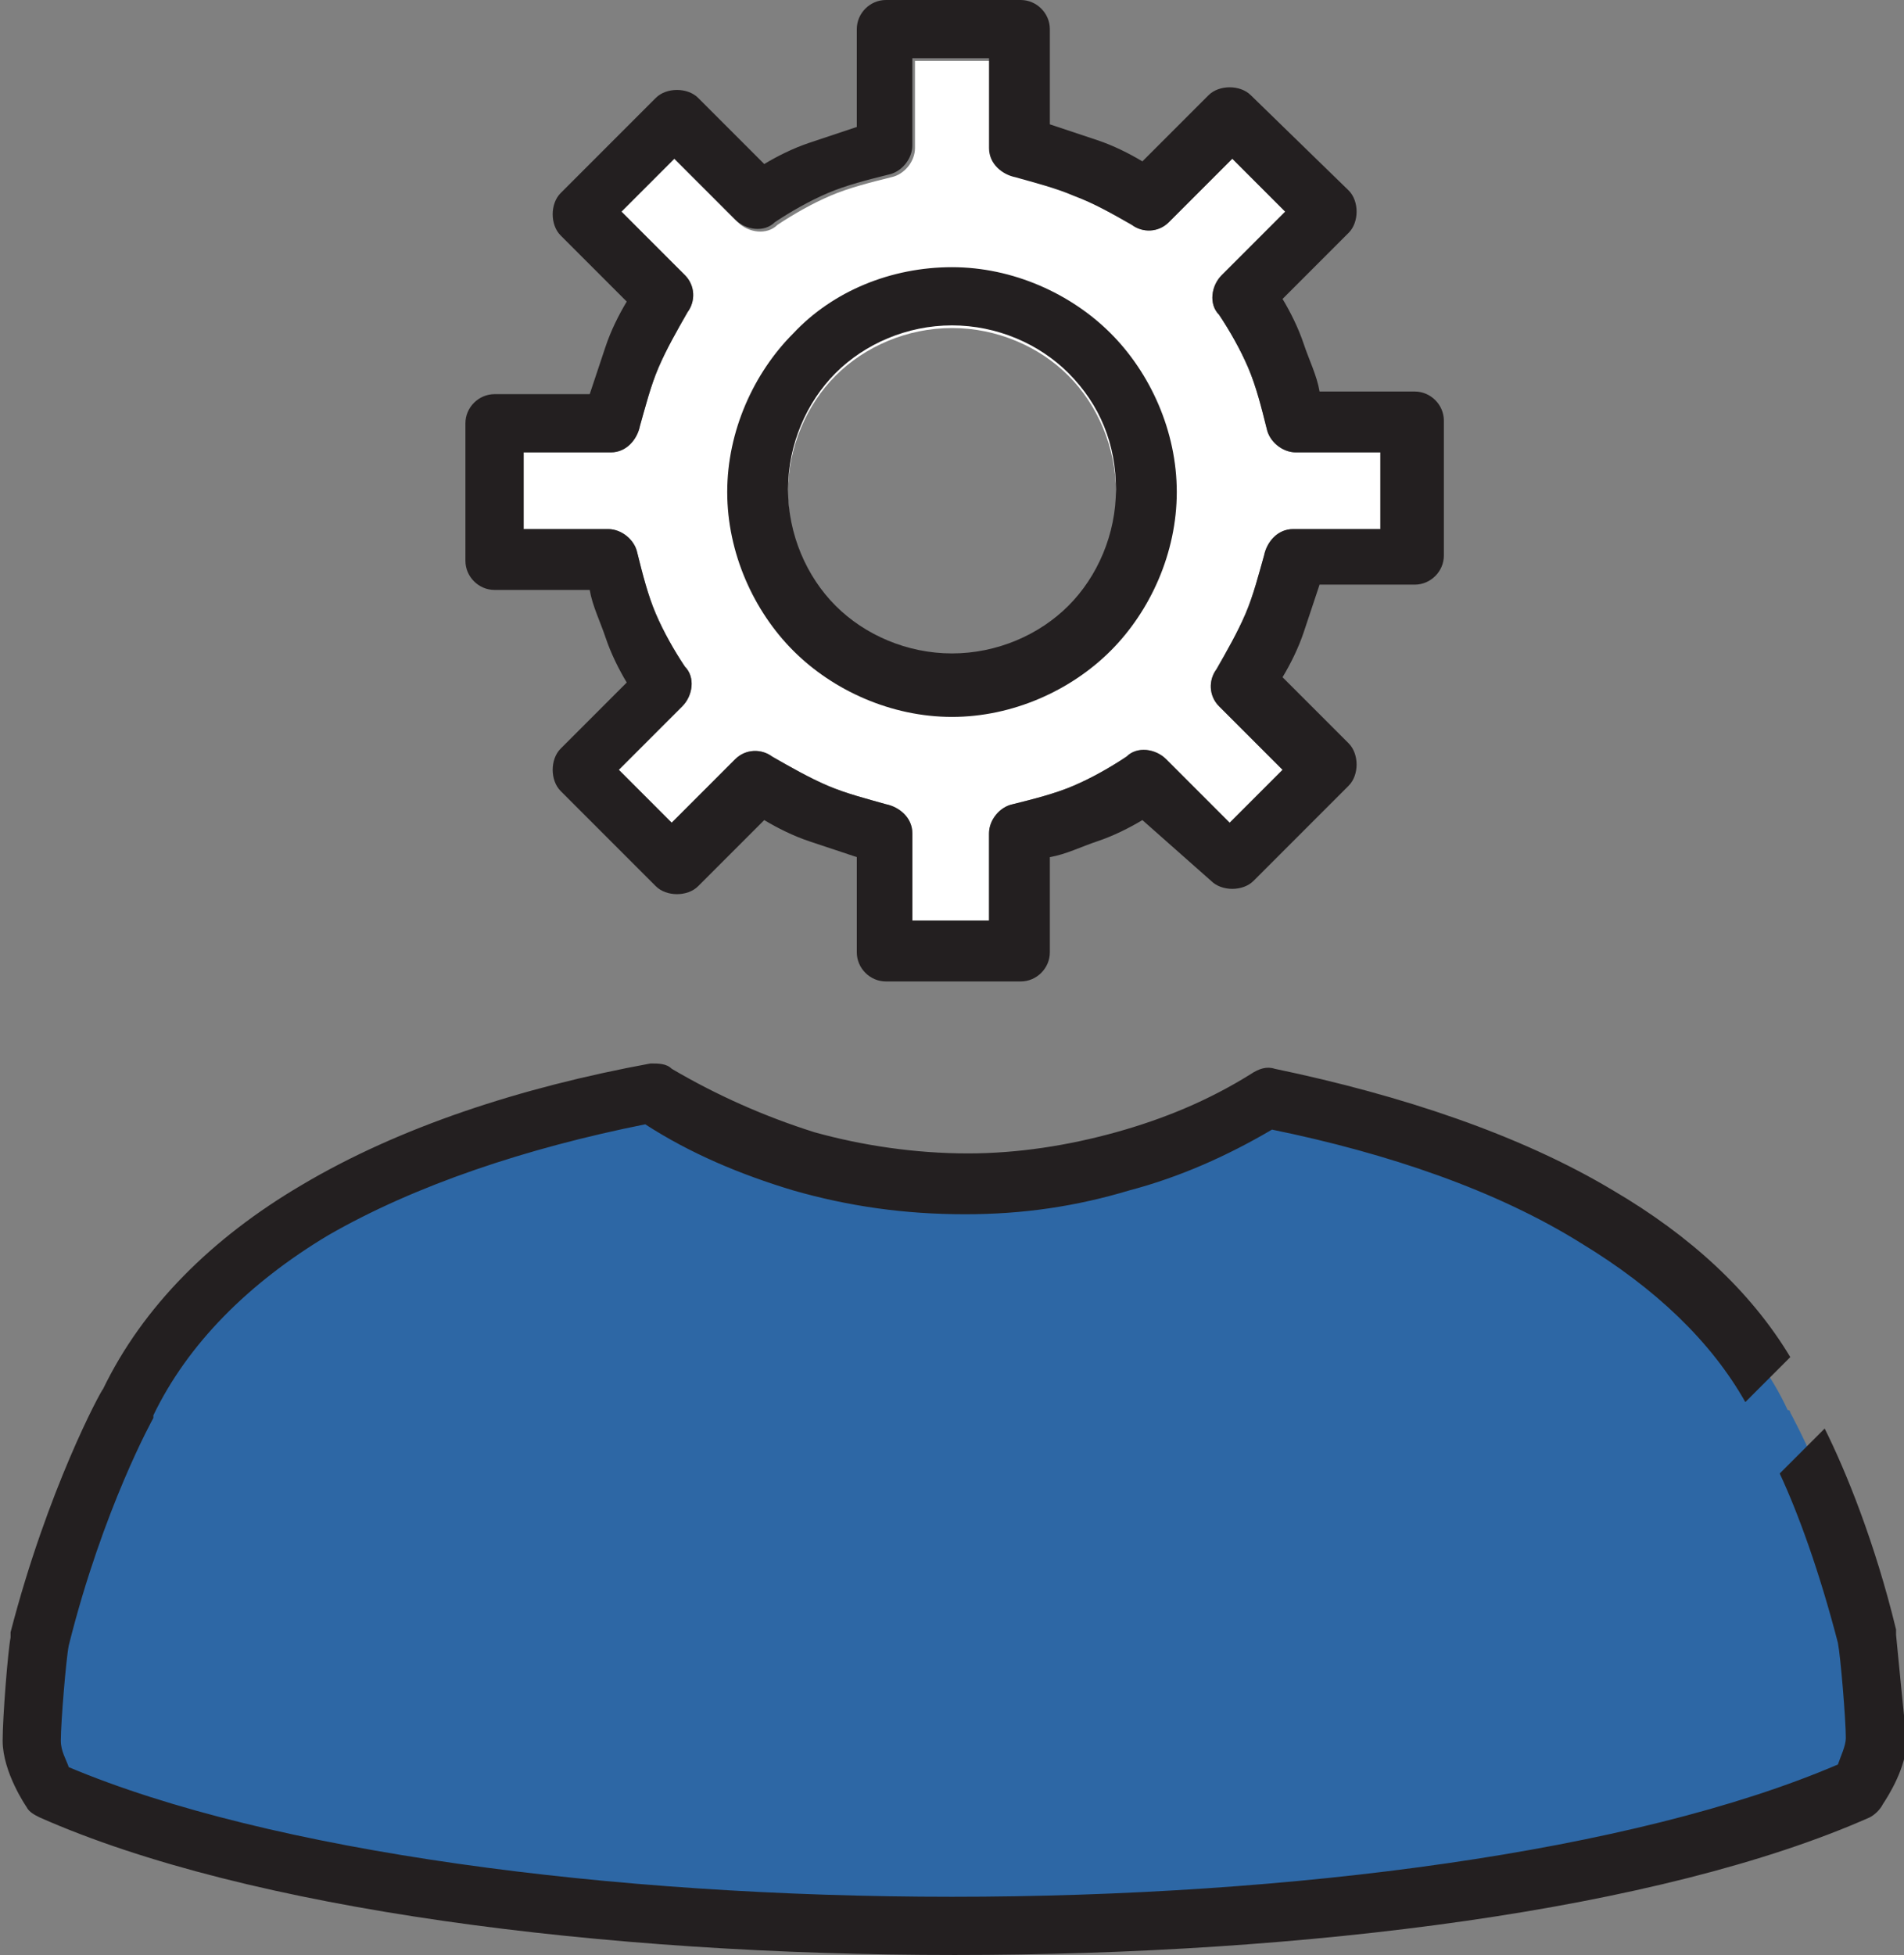
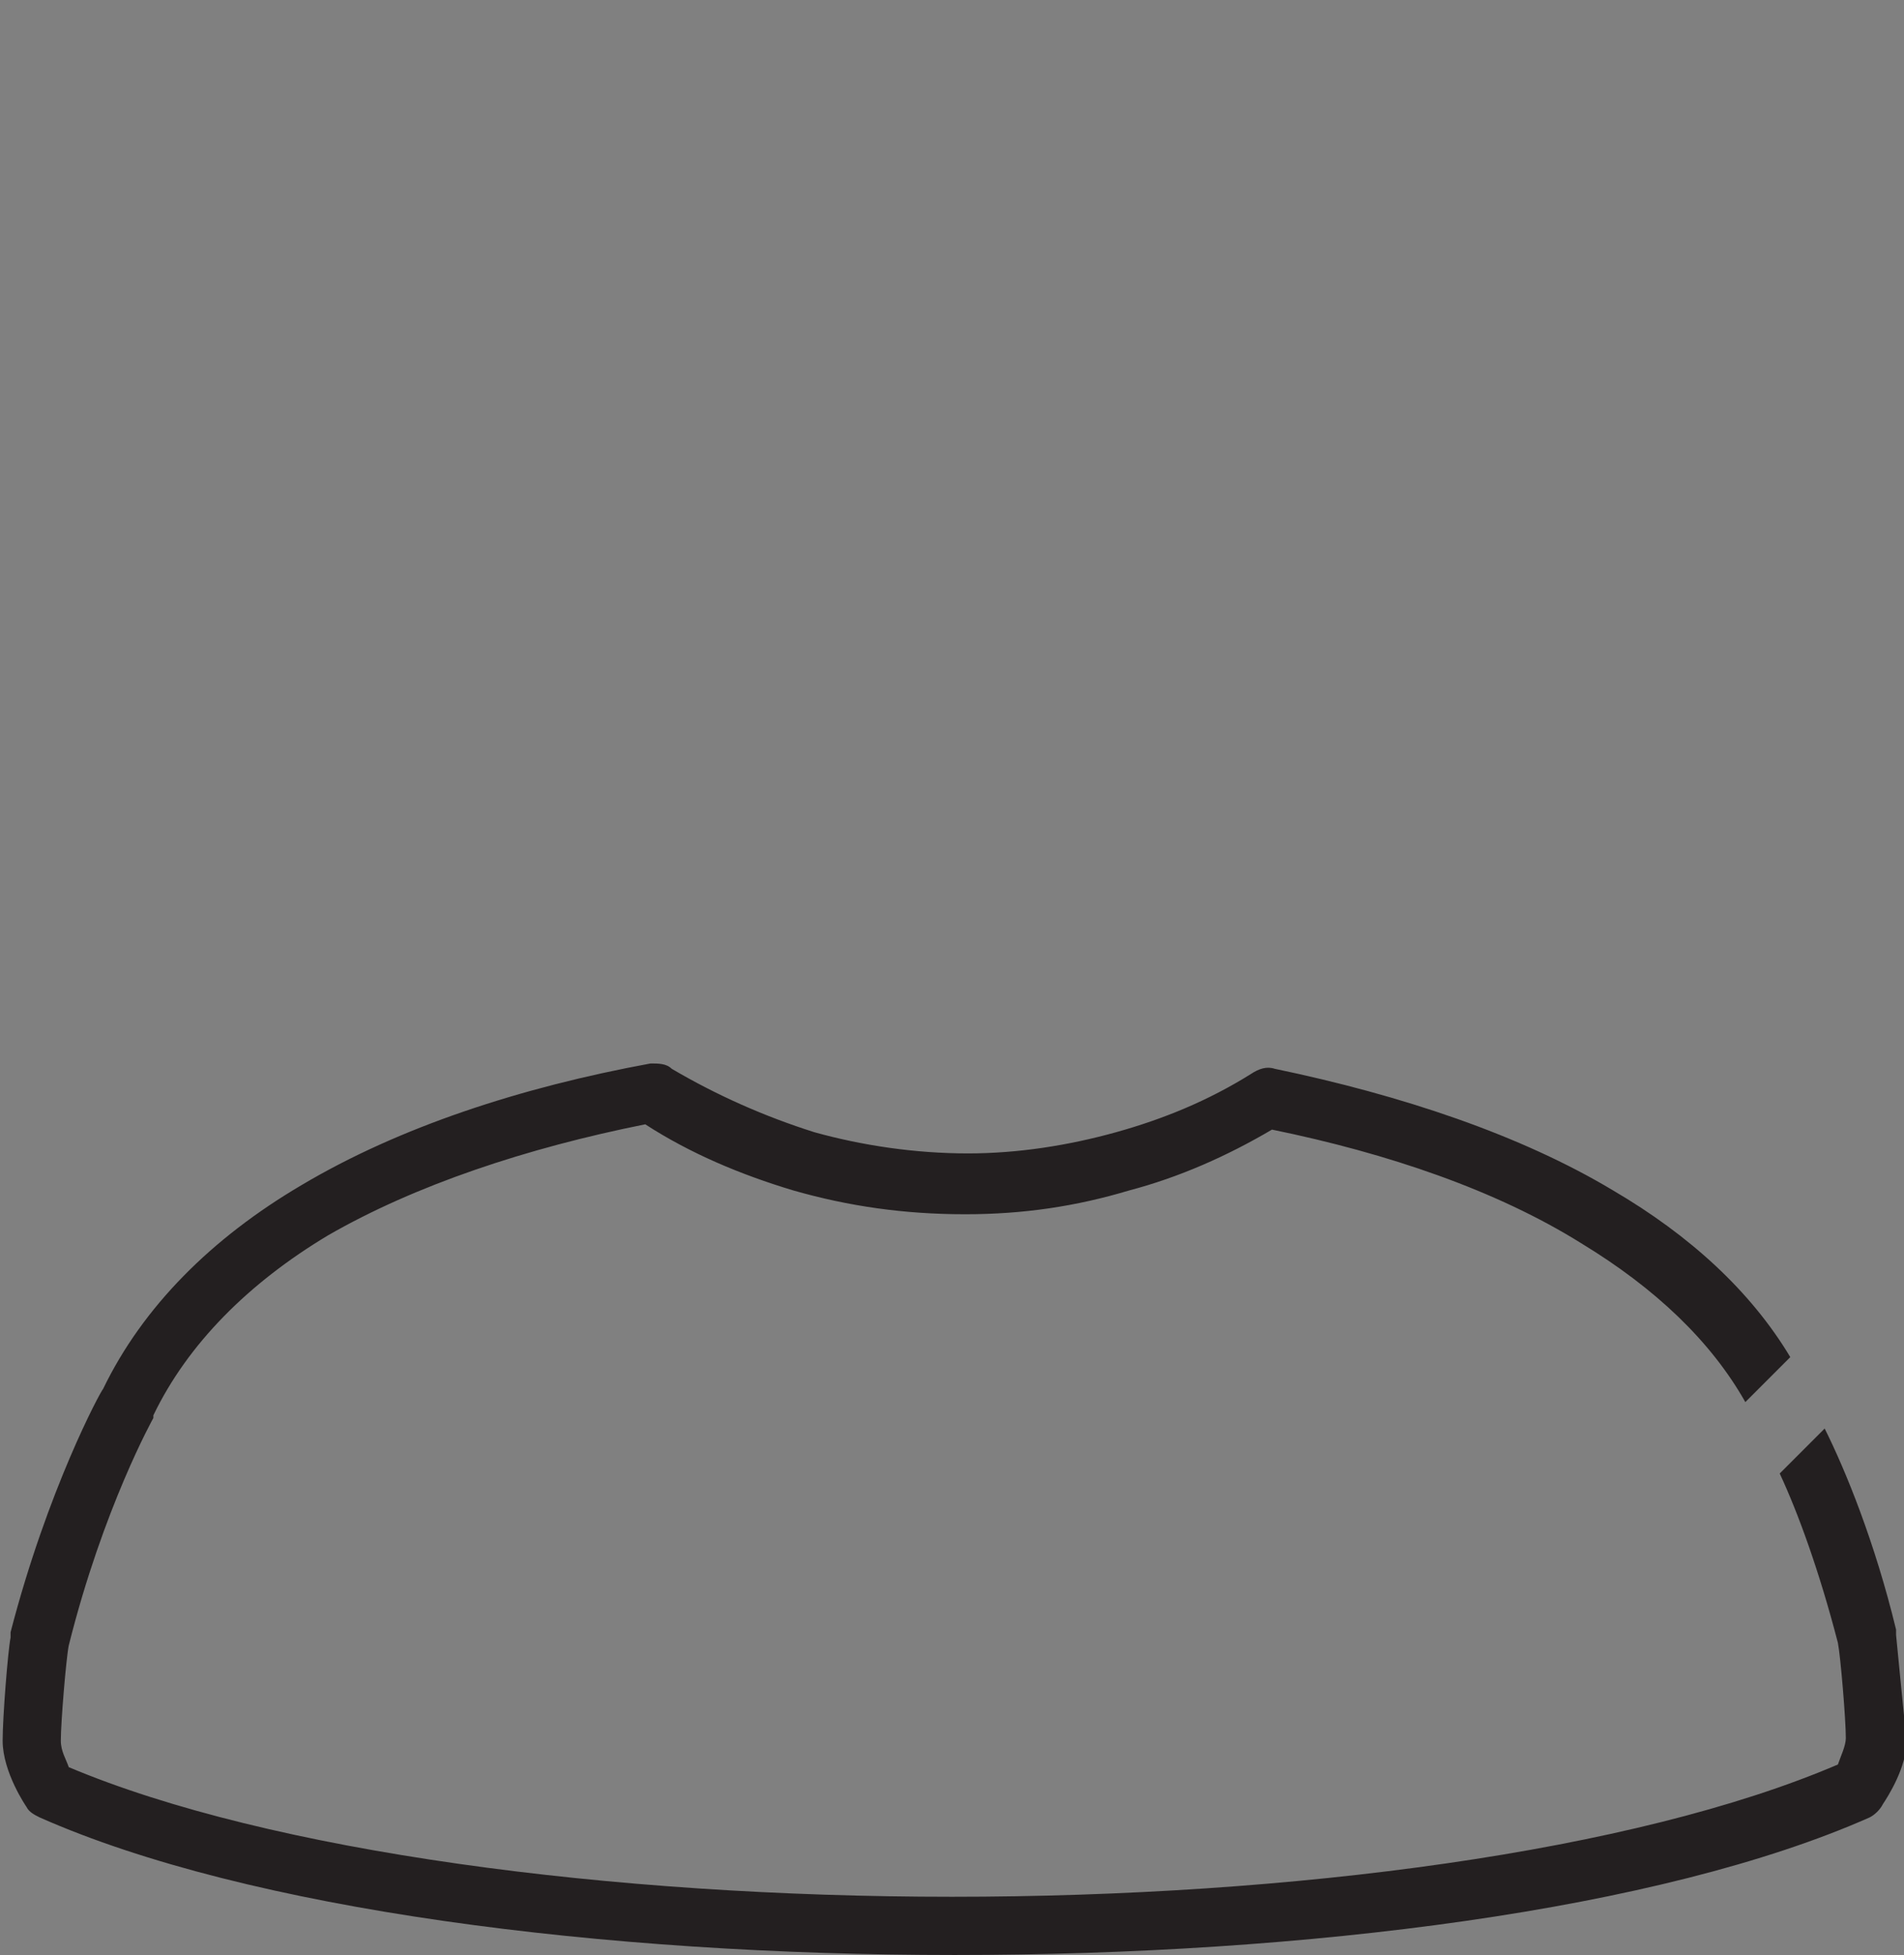
<svg xmlns="http://www.w3.org/2000/svg" version="1.1" id="Layer_1" x="0px" y="0px" viewBox="0 0 72 73.9" style="enable-background:new 0 0 72 73.9;" xml:space="preserve">
  <rect x="0" y="0" width="72" height="73.9" fill="#808080" stroke="none" />
  <style type="text/css">
	.st0{fill:#2D67A5;}
	.st1{fill:#FFFFFF;}
	.st2{fill:#231F20;}
</style>
  <g>
-     <path class="st0" d="M4.5,53.4c0,0-2,3.6-3.4,9c-0.1,0.5-0.3,3-0.3,3.8c0,0.4,0.2,0.8,0.4,1c8,3.4,21.4,5.1,34.9,5.1   s26.9-1.7,34.9-5.1c0.1-0.3,0.4-0.7,0.4-1c0-0.8-0.2-3.2-0.3-3.8c-1.4-5.4-3.4-9-3.4-9c0,0,0-0.1-0.1-0.1c-1.2-2.6-3.6-4.9-6.6-6.7   c-3.3-2-7.6-3.5-12.2-4.4c-1.7,1-3.6,1.8-5.6,2.4c-2.1,0.6-4.3,0.9-6.5,0.9c-2.3,0-4.6-0.3-6.8-1c-2.1-0.6-4-1.5-5.8-2.6   c-4.7,0.9-9.1,2.3-12.5,4.4C8.3,48.1,5.9,50.5,4.5,53.4C4.5,53.4,4.5,53.4,4.5,53.4L4.5,53.4L4.5,53.4z" />
-     <path class="st1" d="M49,17.1c-0.5,0-1-0.4-1.1-0.9c-0.2-0.8-0.4-1.6-0.7-2.3c-0.3-0.7-0.7-1.4-1.1-2c-0.4-0.4-0.3-1.1,0.1-1.5   L48.6,8l-2-2l-2.4,2.4c-0.4,0.4-1,0.4-1.4,0.1c-0.7-0.4-1.4-0.8-2.1-1.1c-0.7-0.3-1.5-0.5-2.2-0.7c-0.5-0.1-1-0.5-1-1.1V2.3h-2.9   v3.3c0,0.5-0.4,1-0.9,1.1c-0.8,0.2-1.6,0.4-2.3,0.7c-0.7,0.3-1.4,0.7-2,1.1c-0.4,0.4-1.1,0.3-1.5-0.1L25.5,6l-2,2l2.4,2.4   c0.4,0.4,0.4,1,0.1,1.4c-0.4,0.7-0.8,1.4-1.1,2.1c-0.3,0.7-0.5,1.5-0.7,2.2c-0.1,0.5-0.5,1-1.1,1h-3.3V20H23c0.5,0,1,0.4,1.1,0.9   c0.2,0.8,0.4,1.6,0.7,2.3c0.3,0.7,0.7,1.4,1.1,2c0.4,0.4,0.3,1.1-0.1,1.5l-2.4,2.4l2,2l2.4-2.4c0.4-0.4,1-0.4,1.4-0.1   c0.7,0.4,1.4,0.8,2.1,1.1c0.7,0.3,1.5,0.5,2.2,0.7c0.5,0.1,1,0.5,1,1.1v3.3h2.9v-3.3c0-0.5,0.4-1,0.9-1.1c0.8-0.2,1.6-0.4,2.3-0.7   c0.7-0.3,1.4-0.7,2-1.1c0.4-0.4,1.1-0.3,1.5,0.1l2.4,2.4l2-2l-2.4-2.4c-0.4-0.4-0.4-1-0.1-1.4c0.4-0.7,0.8-1.4,1.1-2.1   c0.3-0.7,0.5-1.5,0.7-2.2c0.1-0.5,0.5-1,1.1-1h3.3v-2.9H49z M40.4,23c-1.1,1.1-2.7,1.8-4.4,1.8s-3.3-0.7-4.4-1.8   c-1.1-1.1-1.8-2.7-1.8-4.4c0-1.7,0.7-3.3,1.8-4.4c1.1-1.1,2.7-1.8,4.4-1.8s3.3,0.7,4.4,1.8c1.1,1.1,1.8,2.7,1.8,4.4   C42.3,20.3,41.6,21.9,40.4,23z" />
    <g>
-       <path class="st2" d="M39.7,4.7c0.6,0.2,1.2,0.4,1.8,0.6c0.6,0.2,1.2,0.5,1.7,0.8l2.5-2.5c0.4-0.4,1.2-0.4,1.6,0L51,7.2    c0.4,0.4,0.4,1.2,0,1.6l-2.5,2.5c0.3,0.5,0.6,1.1,0.8,1.7s0.5,1.2,0.6,1.8h3.6c0.6,0,1.1,0.5,1.1,1.1v5.1c0,0.6-0.5,1.1-1.1,1.1    h-3.6c-0.2,0.6-0.4,1.2-0.6,1.8c-0.2,0.6-0.5,1.2-0.8,1.7l2.5,2.5c0.4,0.4,0.4,1.2,0,1.6l-3.6,3.6c-0.4,0.4-1.2,0.4-1.6,0L43.2,31    c-0.5,0.3-1.1,0.6-1.7,0.8c-0.6,0.2-1.2,0.5-1.8,0.6V36c0,0.6-0.5,1.1-1.1,1.1h-5.1c-0.6,0-1.1-0.5-1.1-1.1v-3.6    c-0.6-0.2-1.2-0.4-1.8-0.6c-0.6-0.2-1.2-0.5-1.7-0.8l-2.5,2.5c-0.4,0.4-1.2,0.4-1.6,0l-3.6-3.6c-0.4-0.4-0.4-1.2,0-1.6l2.5-2.5    c-0.3-0.5-0.6-1.1-0.8-1.7c-0.2-0.6-0.5-1.2-0.6-1.8h-3.6c-0.6,0-1.1-0.5-1.1-1.1V16c0-0.6,0.5-1.1,1.1-1.1h3.6    c0.2-0.6,0.4-1.2,0.6-1.8c0.2-0.6,0.5-1.2,0.8-1.7l-2.5-2.5c-0.4-0.4-0.4-1.2,0-1.6l3.6-3.6c0.4-0.4,1.2-0.4,1.6,0l2.5,2.5    c0.5-0.3,1.1-0.6,1.7-0.8c0.6-0.2,1.2-0.4,1.8-0.6V1.1c0-0.6,0.5-1.1,1.1-1.1h5.1c0.6,0,1.1,0.5,1.1,1.1V4.7L39.7,4.7z M40.6,7.4    c-0.7-0.3-1.5-0.5-2.2-0.7c-0.5-0.1-1-0.5-1-1.1V2.2h-2.9v3.3l0,0c0,0.5-0.4,1-0.9,1.1c-0.8,0.2-1.6,0.4-2.3,0.7    c-0.7,0.3-1.4,0.7-2,1.1c-0.4,0.4-1.1,0.3-1.5-0.1L25.5,6l-2,2l2.4,2.4l0,0c0.4,0.4,0.4,1,0.1,1.4c-0.4,0.7-0.8,1.4-1.1,2.1    c-0.3,0.7-0.5,1.5-0.7,2.2c-0.1,0.5-0.5,1-1.1,1h-3.3V20H23l0,0c0.5,0,1,0.4,1.1,0.9c0.2,0.8,0.4,1.6,0.7,2.3    c0.3,0.7,0.7,1.4,1.1,2c0.4,0.4,0.3,1.1-0.1,1.5l-2.4,2.4l2,2l2.4-2.4l0,0c0.4-0.4,1-0.4,1.4-0.1c0.7,0.4,1.4,0.8,2.1,1.1    c0.7,0.3,1.5,0.5,2.2,0.7c0.5,0.1,1,0.5,1,1.1v3.3h2.9v-3.3l0,0c0-0.5,0.4-1,0.9-1.1c0.8-0.2,1.6-0.4,2.3-0.7    c0.7-0.3,1.4-0.7,2-1.1c0.4-0.4,1.1-0.3,1.5,0.1l2.4,2.4l2-2l-2.4-2.4l0,0c-0.4-0.4-0.4-1-0.1-1.4c0.4-0.7,0.8-1.4,1.1-2.1    c0.3-0.7,0.5-1.5,0.7-2.2c0.1-0.5,0.5-1,1.1-1h3.3v-2.9H49l0,0c-0.5,0-1-0.4-1.1-0.9c-0.2-0.8-0.4-1.6-0.7-2.3    c-0.3-0.7-0.7-1.4-1.1-2c-0.4-0.4-0.3-1.1,0.1-1.5L48.6,8l-2-2l-2.4,2.4l0,0c-0.4,0.4-1,0.4-1.4,0.1C42.1,8.1,41.4,7.7,40.6,7.4z" />
-       <path class="st2" d="M36,10.1c2.3,0,4.5,1,6,2.5c1.5,1.5,2.5,3.7,2.5,6s-1,4.5-2.5,6c-1.5,1.5-3.7,2.5-6,2.5s-4.5-1-6-2.5    c-1.5-1.5-2.5-3.7-2.5-6s1-4.5,2.5-6C31.5,11,33.7,10.1,36,10.1z M40.4,14.1c-1.1-1.1-2.7-1.8-4.4-1.8s-3.3,0.7-4.4,1.8    c-1.1,1.1-1.8,2.7-1.8,4.4s0.7,3.3,1.8,4.4c1.1,1.1,2.7,1.8,4.4,1.8s3.3-0.7,4.4-1.8c1.1-1.1,1.8-2.7,1.8-4.4S41.6,15.3,40.4,14.1    z" />
      <g>
        <path class="st2" d="M71.7,61.8c0-0.1,0-0.1,0-0.2c-0.8-3.3-1.9-6-2.7-7.6l-1.7,1.7c0.7,1.5,1.5,3.7,2.2,6.4     c0.1,0.5,0.3,2.9,0.3,3.6c0,0.3-0.2,0.7-0.3,1C61.8,70,48.9,71.7,36,71.7S10.2,70,2.6,66.8c-0.1-0.3-0.3-0.6-0.3-1     c0-0.7,0.2-3.1,0.3-3.6c1.3-5.2,3.2-8.6,3.2-8.6l0,0c0,0,0,0,0-0.1c1.3-2.7,3.6-5,6.6-6.8c3.3-1.9,7.5-3.3,12-4.2     c1.7,1.1,3.6,1.9,5.6,2.5c2.1,0.6,4.2,0.9,6.5,0.9c2.2,0,4.2-0.3,6.2-0.9c1.9-0.5,3.7-1.3,5.4-2.3c4.4,0.9,8.5,2.3,11.7,4.3     c2.8,1.7,4.9,3.7,6.2,6l1.7-1.7c-1.5-2.5-3.8-4.6-6.7-6.3c-3.5-2.1-8-3.6-12.8-4.6c-0.3-0.1-0.6,0-0.9,0.2     c-1.6,1-3.3,1.7-5.1,2.2c-1.8,0.5-3.7,0.8-5.6,0.8c-2,0-4-0.3-5.8-0.8c-1.9-0.6-3.7-1.4-5.4-2.4c-0.2-0.2-0.5-0.2-0.8-0.2     c-4.9,0.9-9.5,2.4-13.2,4.6c-3.4,2-6,4.6-7.5,7.7c-0.1,0.1-2.1,3.8-3.5,9.2v0c0,0.1,0,0.2,0,0.2c-0.1,0.5-0.3,3-0.3,3.9     c0,1.2,0.9,2.5,0.9,2.5c0.1,0.2,0.3,0.3,0.5,0.4c7.9,3.5,21.3,5.2,34.6,5.2s26.7-1.7,34.6-5.2c0.2-0.1,0.4-0.3,0.5-0.5     c0.2-0.3,0.9-1.4,0.9-2.4C72,64.9,71.7,61.8,71.7,61.8z" />
      </g>
    </g>
  </g>
</svg>